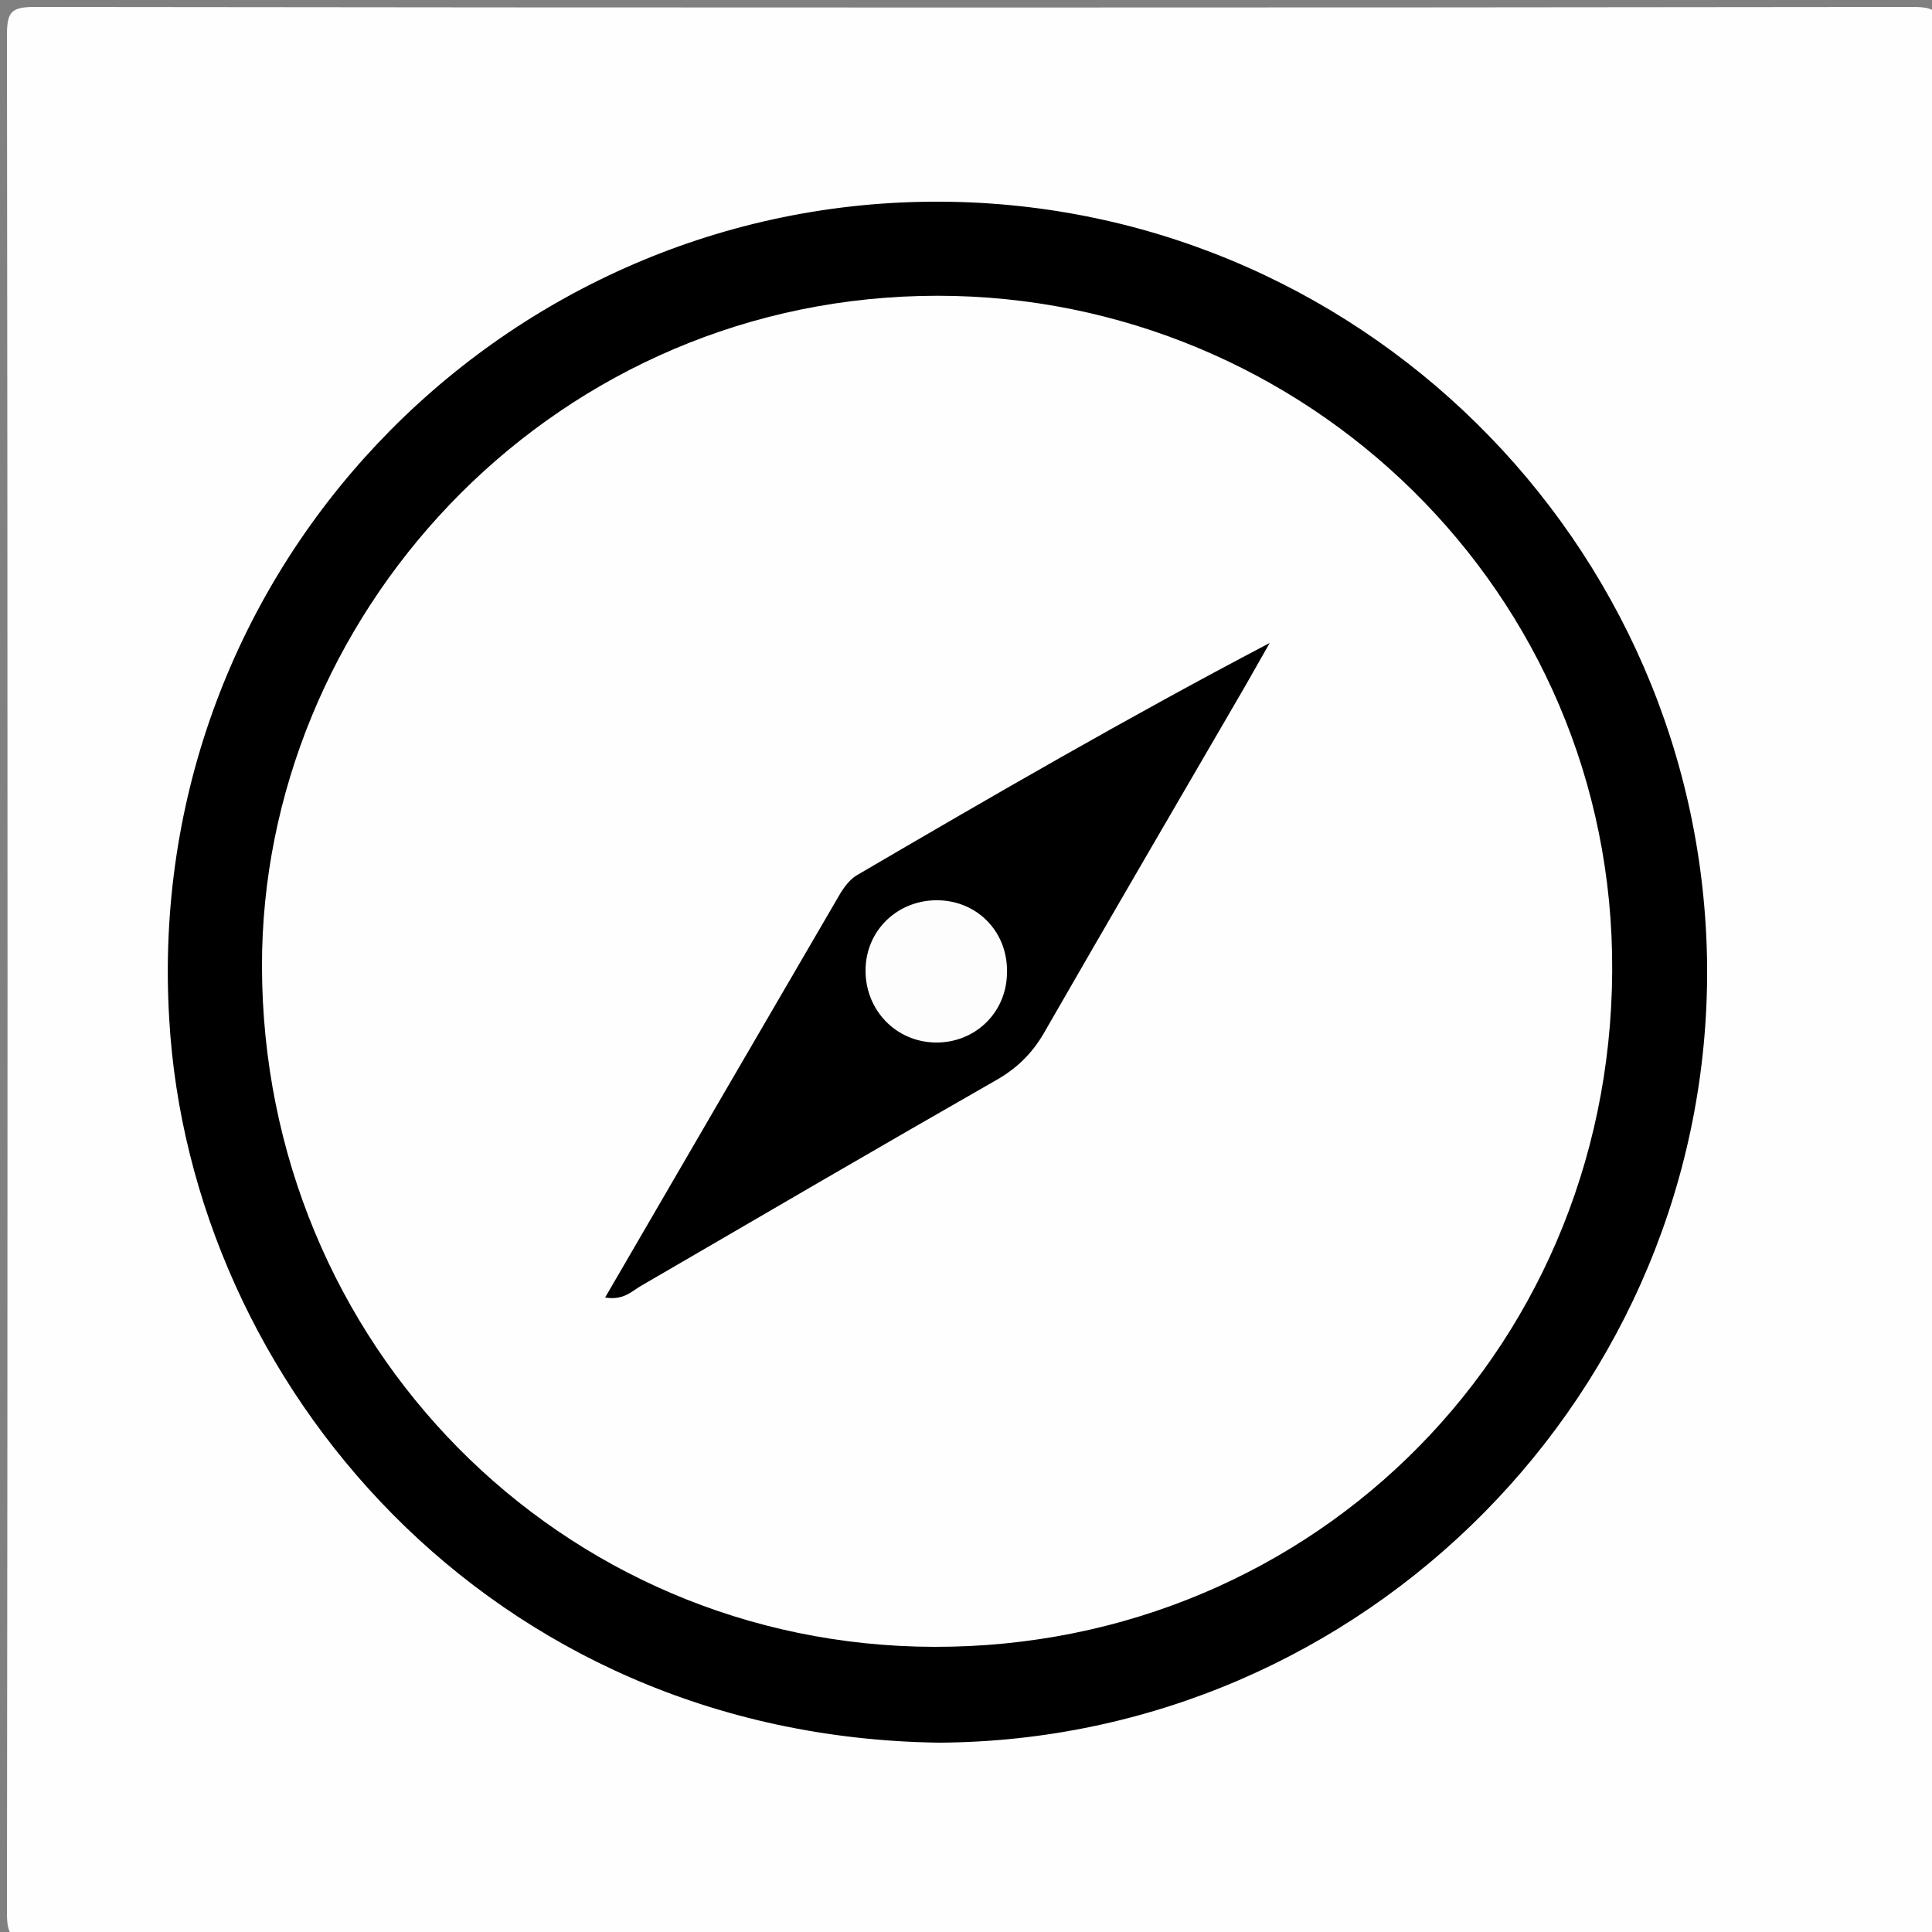
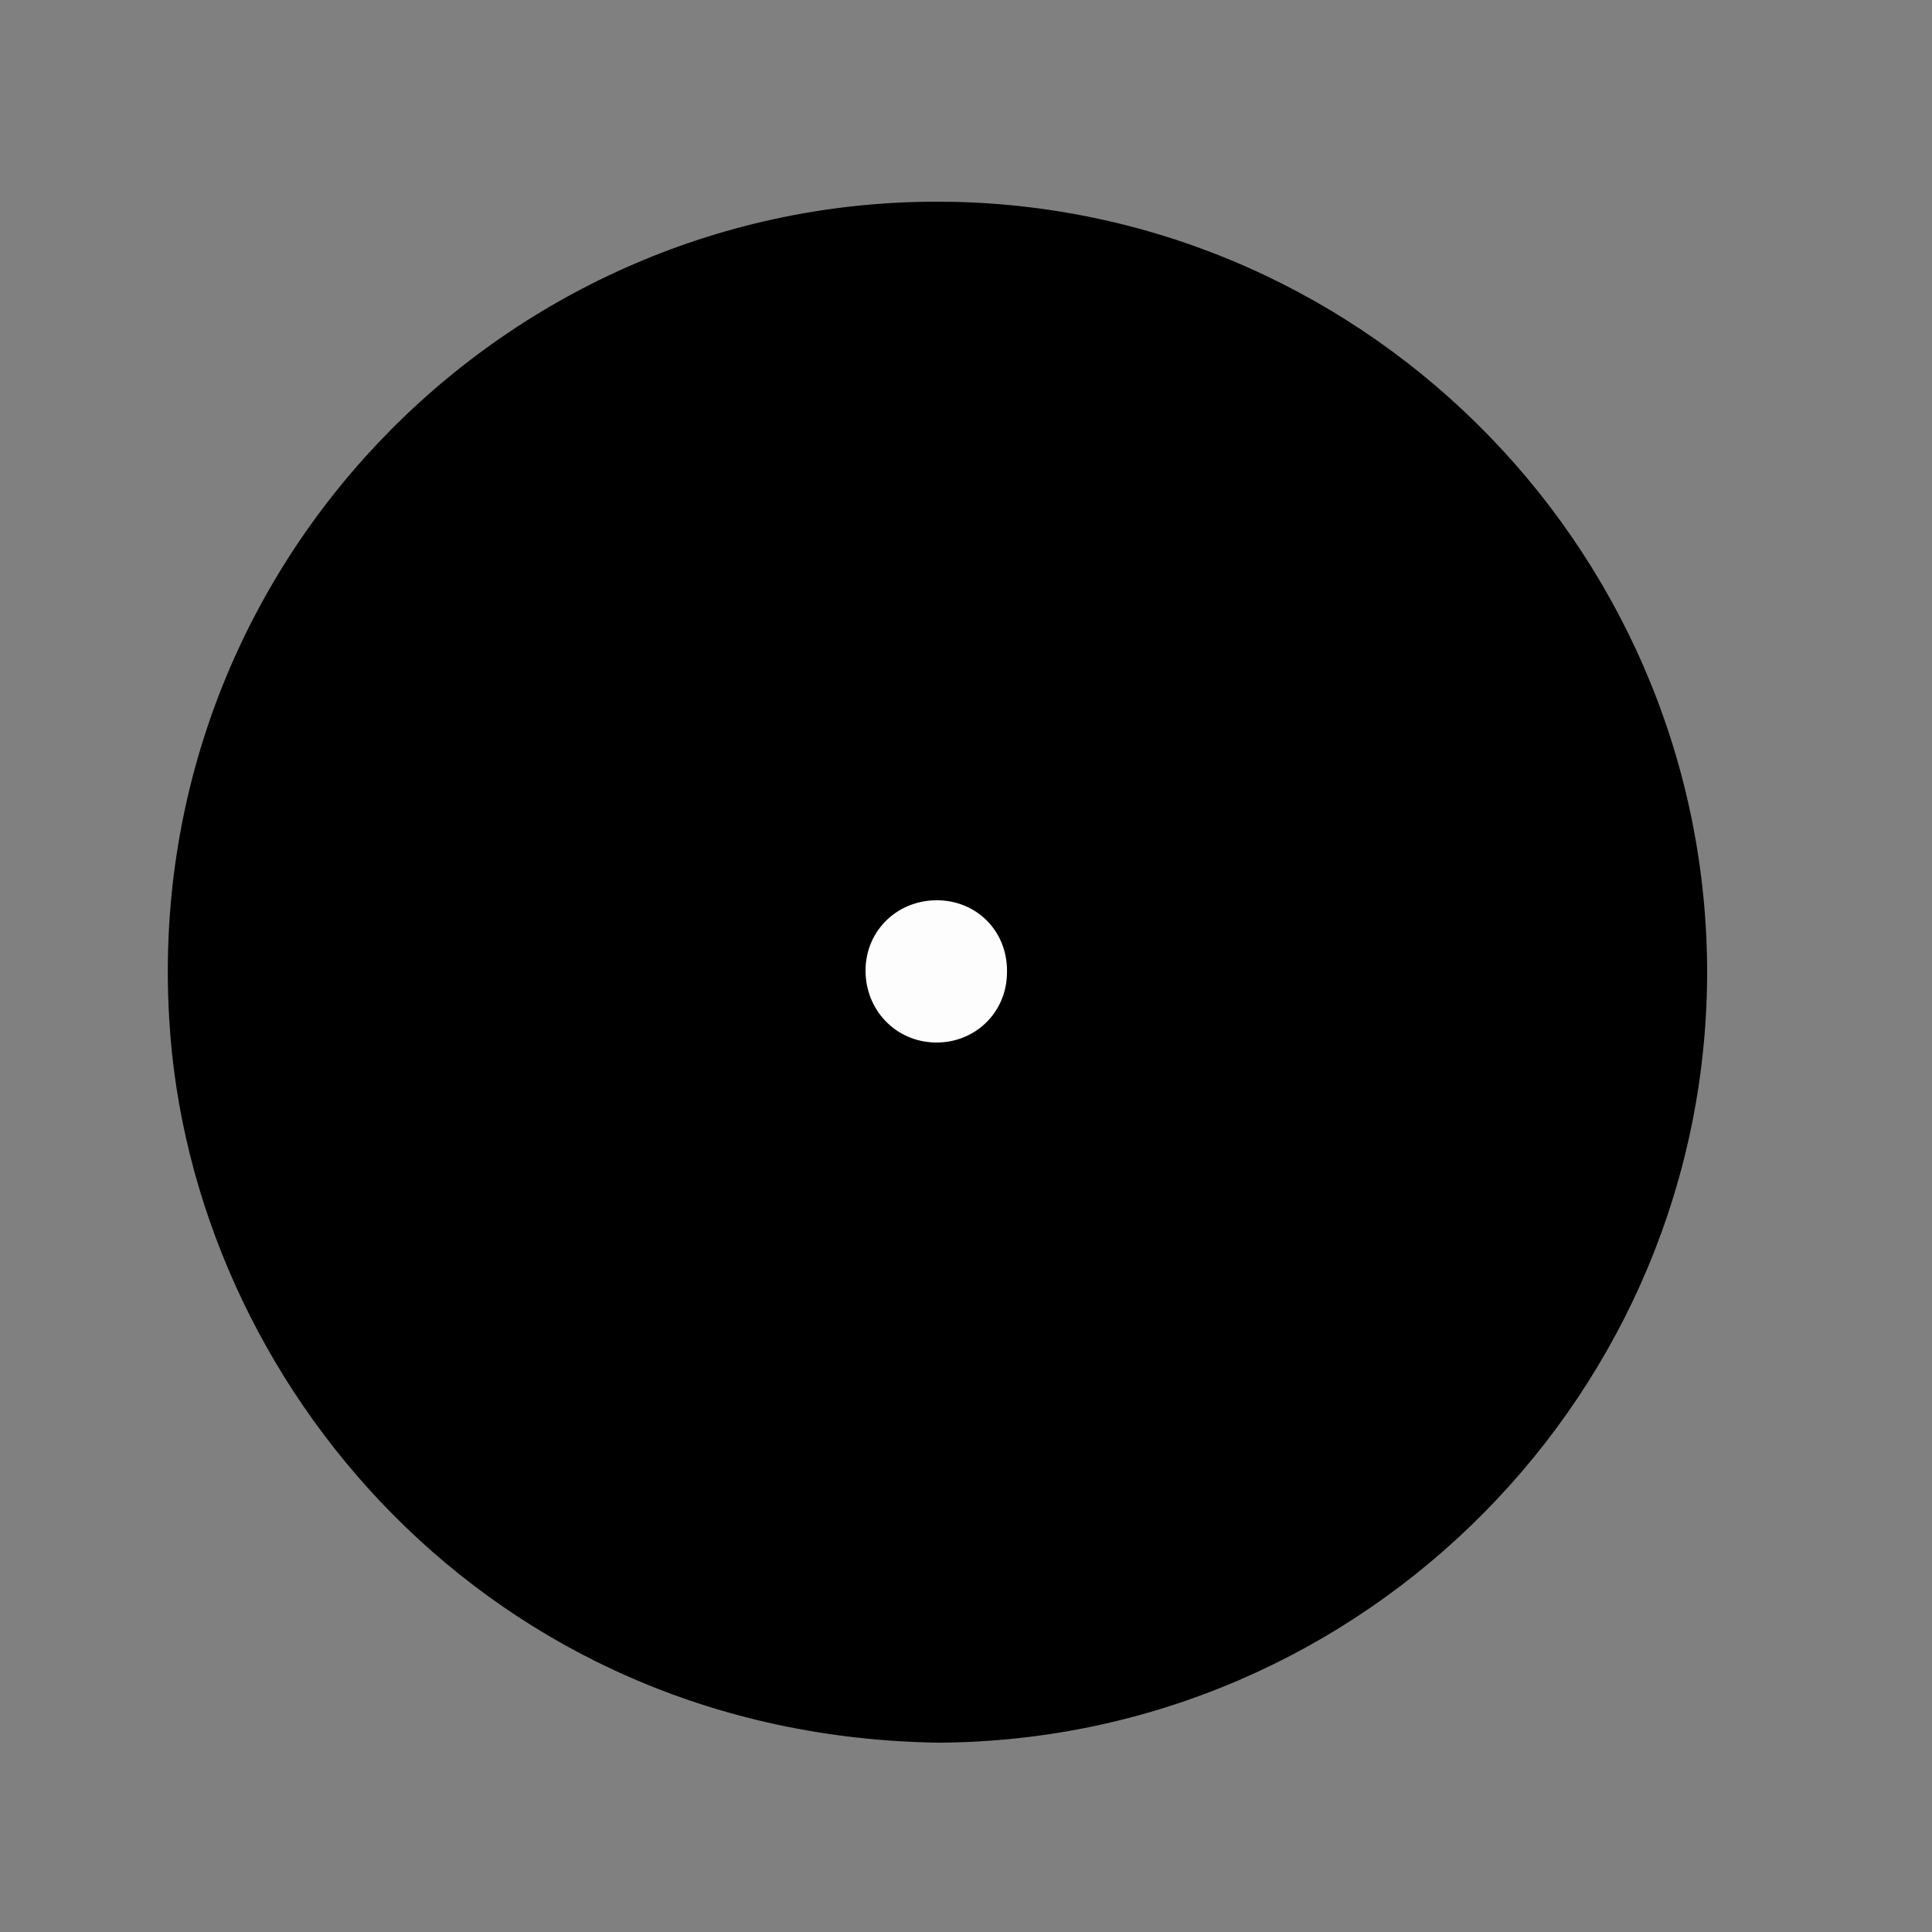
<svg xmlns="http://www.w3.org/2000/svg" version="1.1" id="Layer_1" x="0px" y="0px" viewBox="0 0 250 250" style="enable-background:new 0 0 250 250;" xml:space="preserve">
  <rect x="0" y="0" width="250" height="250" fill="#808080" stroke="none" />
  <style type="text/css">
	.st0{fill:#FEFEFE;}
	.st1{fill:#FDFDFD;}
</style>
  <g>
    <g>
-       <path class="st0" d="M251,126.5c0,40.3,0,80.7,0.1,121c0,3-0.6,3.6-3.6,3.6c-81-0.1-162-0.1-243,0c-3,0-3.6-0.6-3.6-3.6    c0.1-81,0.1-162,0-243c0-3,0.6-3.6,3.6-3.6c81,0.1,162,0.1,243,0c3,0,3.6,0.6,3.6,3.6C251,45.2,251,85.8,251,126.5z" />
      <path d="M121.5,225.5c-58.3-0.8-96.9-46.7-99.6-93.6C18.4,73.8,64.5,26.5,120.5,26.1c54.9-0.4,99.9,44,100.4,98.9    C221.3,180,176.6,225.2,121.5,225.5z" />
-       <path class="st0" d="M120.9,213.1c-48.4-0.1-86.9-39.2-87-88c-0.1-45,36.5-85.6,85.2-86.8c47.7-1.2,88.5,36.3,89.5,85    C209.6,173.7,170.3,213.2,120.9,213.1z" />
      <path d="M78.3,167.9c10.3-17.7,20.4-35.1,30.5-52.4c0.5-0.8,1.2-1.7,2-2.2c17.6-10.3,35.2-20.5,53.5-30.1    c-1.1,1.9-2.2,3.9-3.3,5.8c-8.6,14.8-17.2,29.5-25.7,44.3c-1.5,2.7-3.4,4.7-6.1,6.3c-15.4,8.8-30.8,17.8-46.1,26.7    C81.8,167,80.8,168.3,78.3,167.9z" />
      <path class="st1" d="M121,134.9c-5.1-0.1-9-4.2-9-9.3c0-5.3,4.3-9.3,9.6-9.1c5.1,0.2,8.9,4.3,8.7,9.5    C130.2,131.1,126.1,135,121,134.9z" />
    </g>
  </g>
</svg>